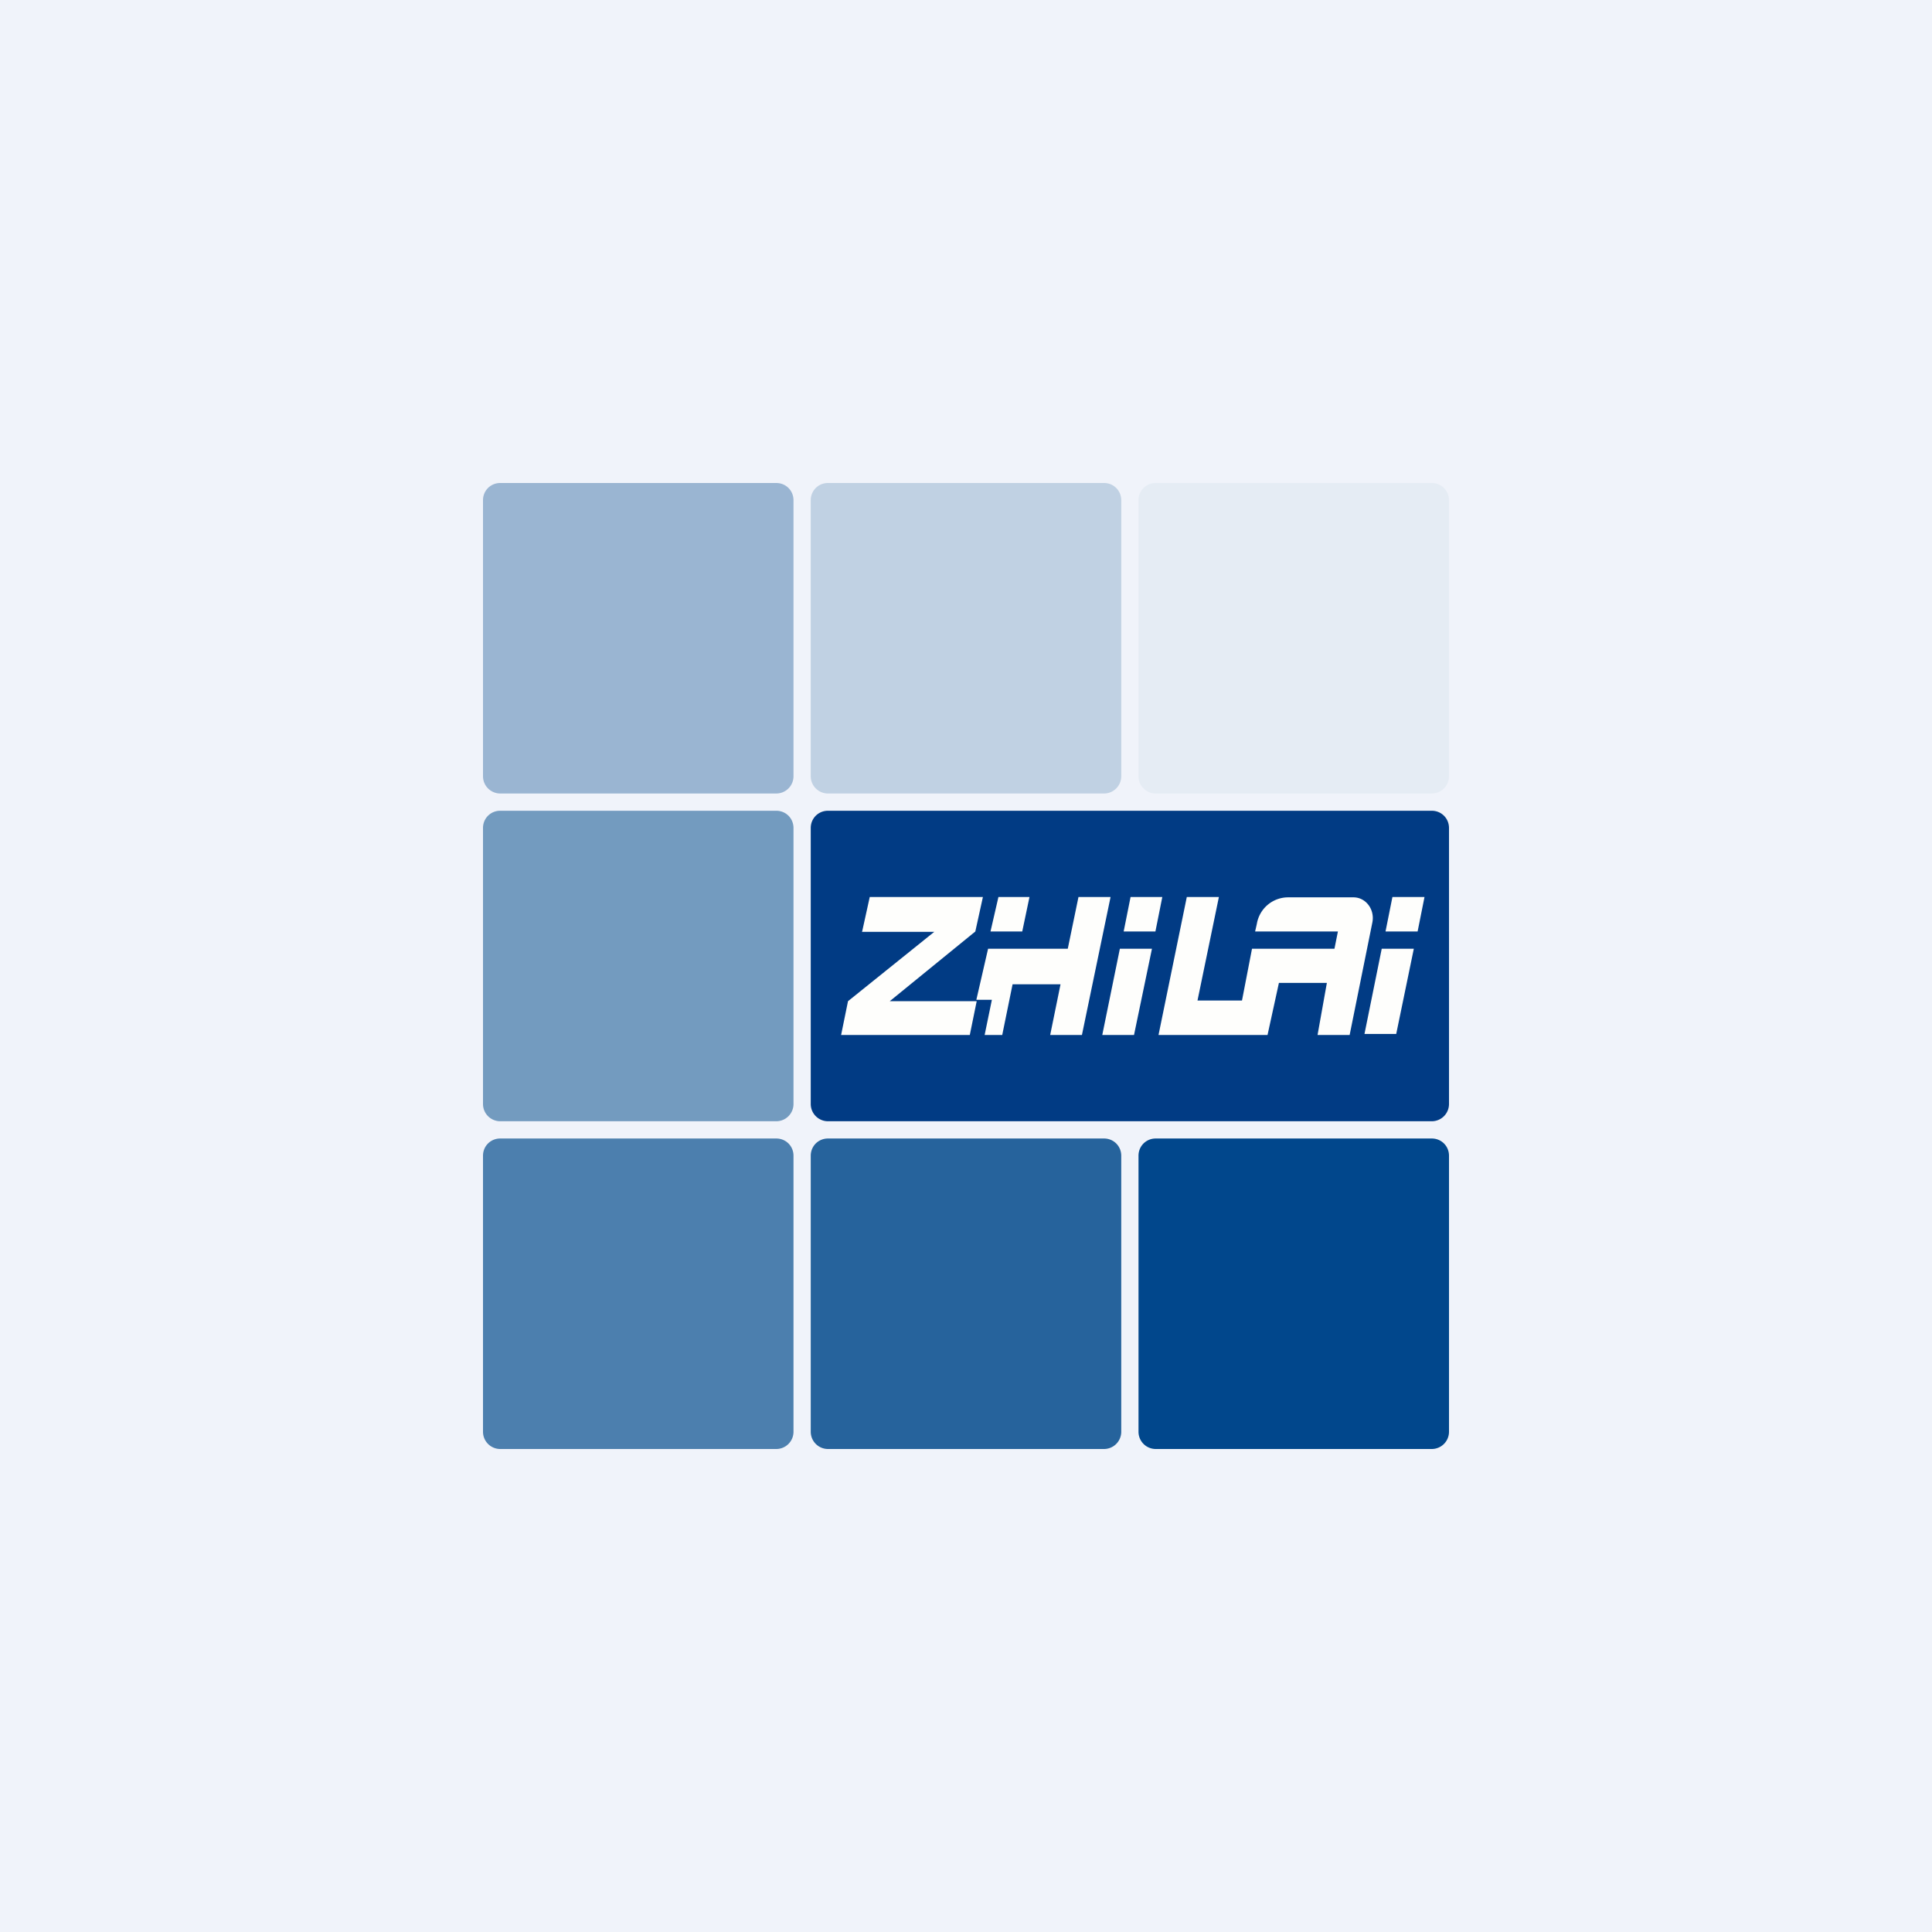
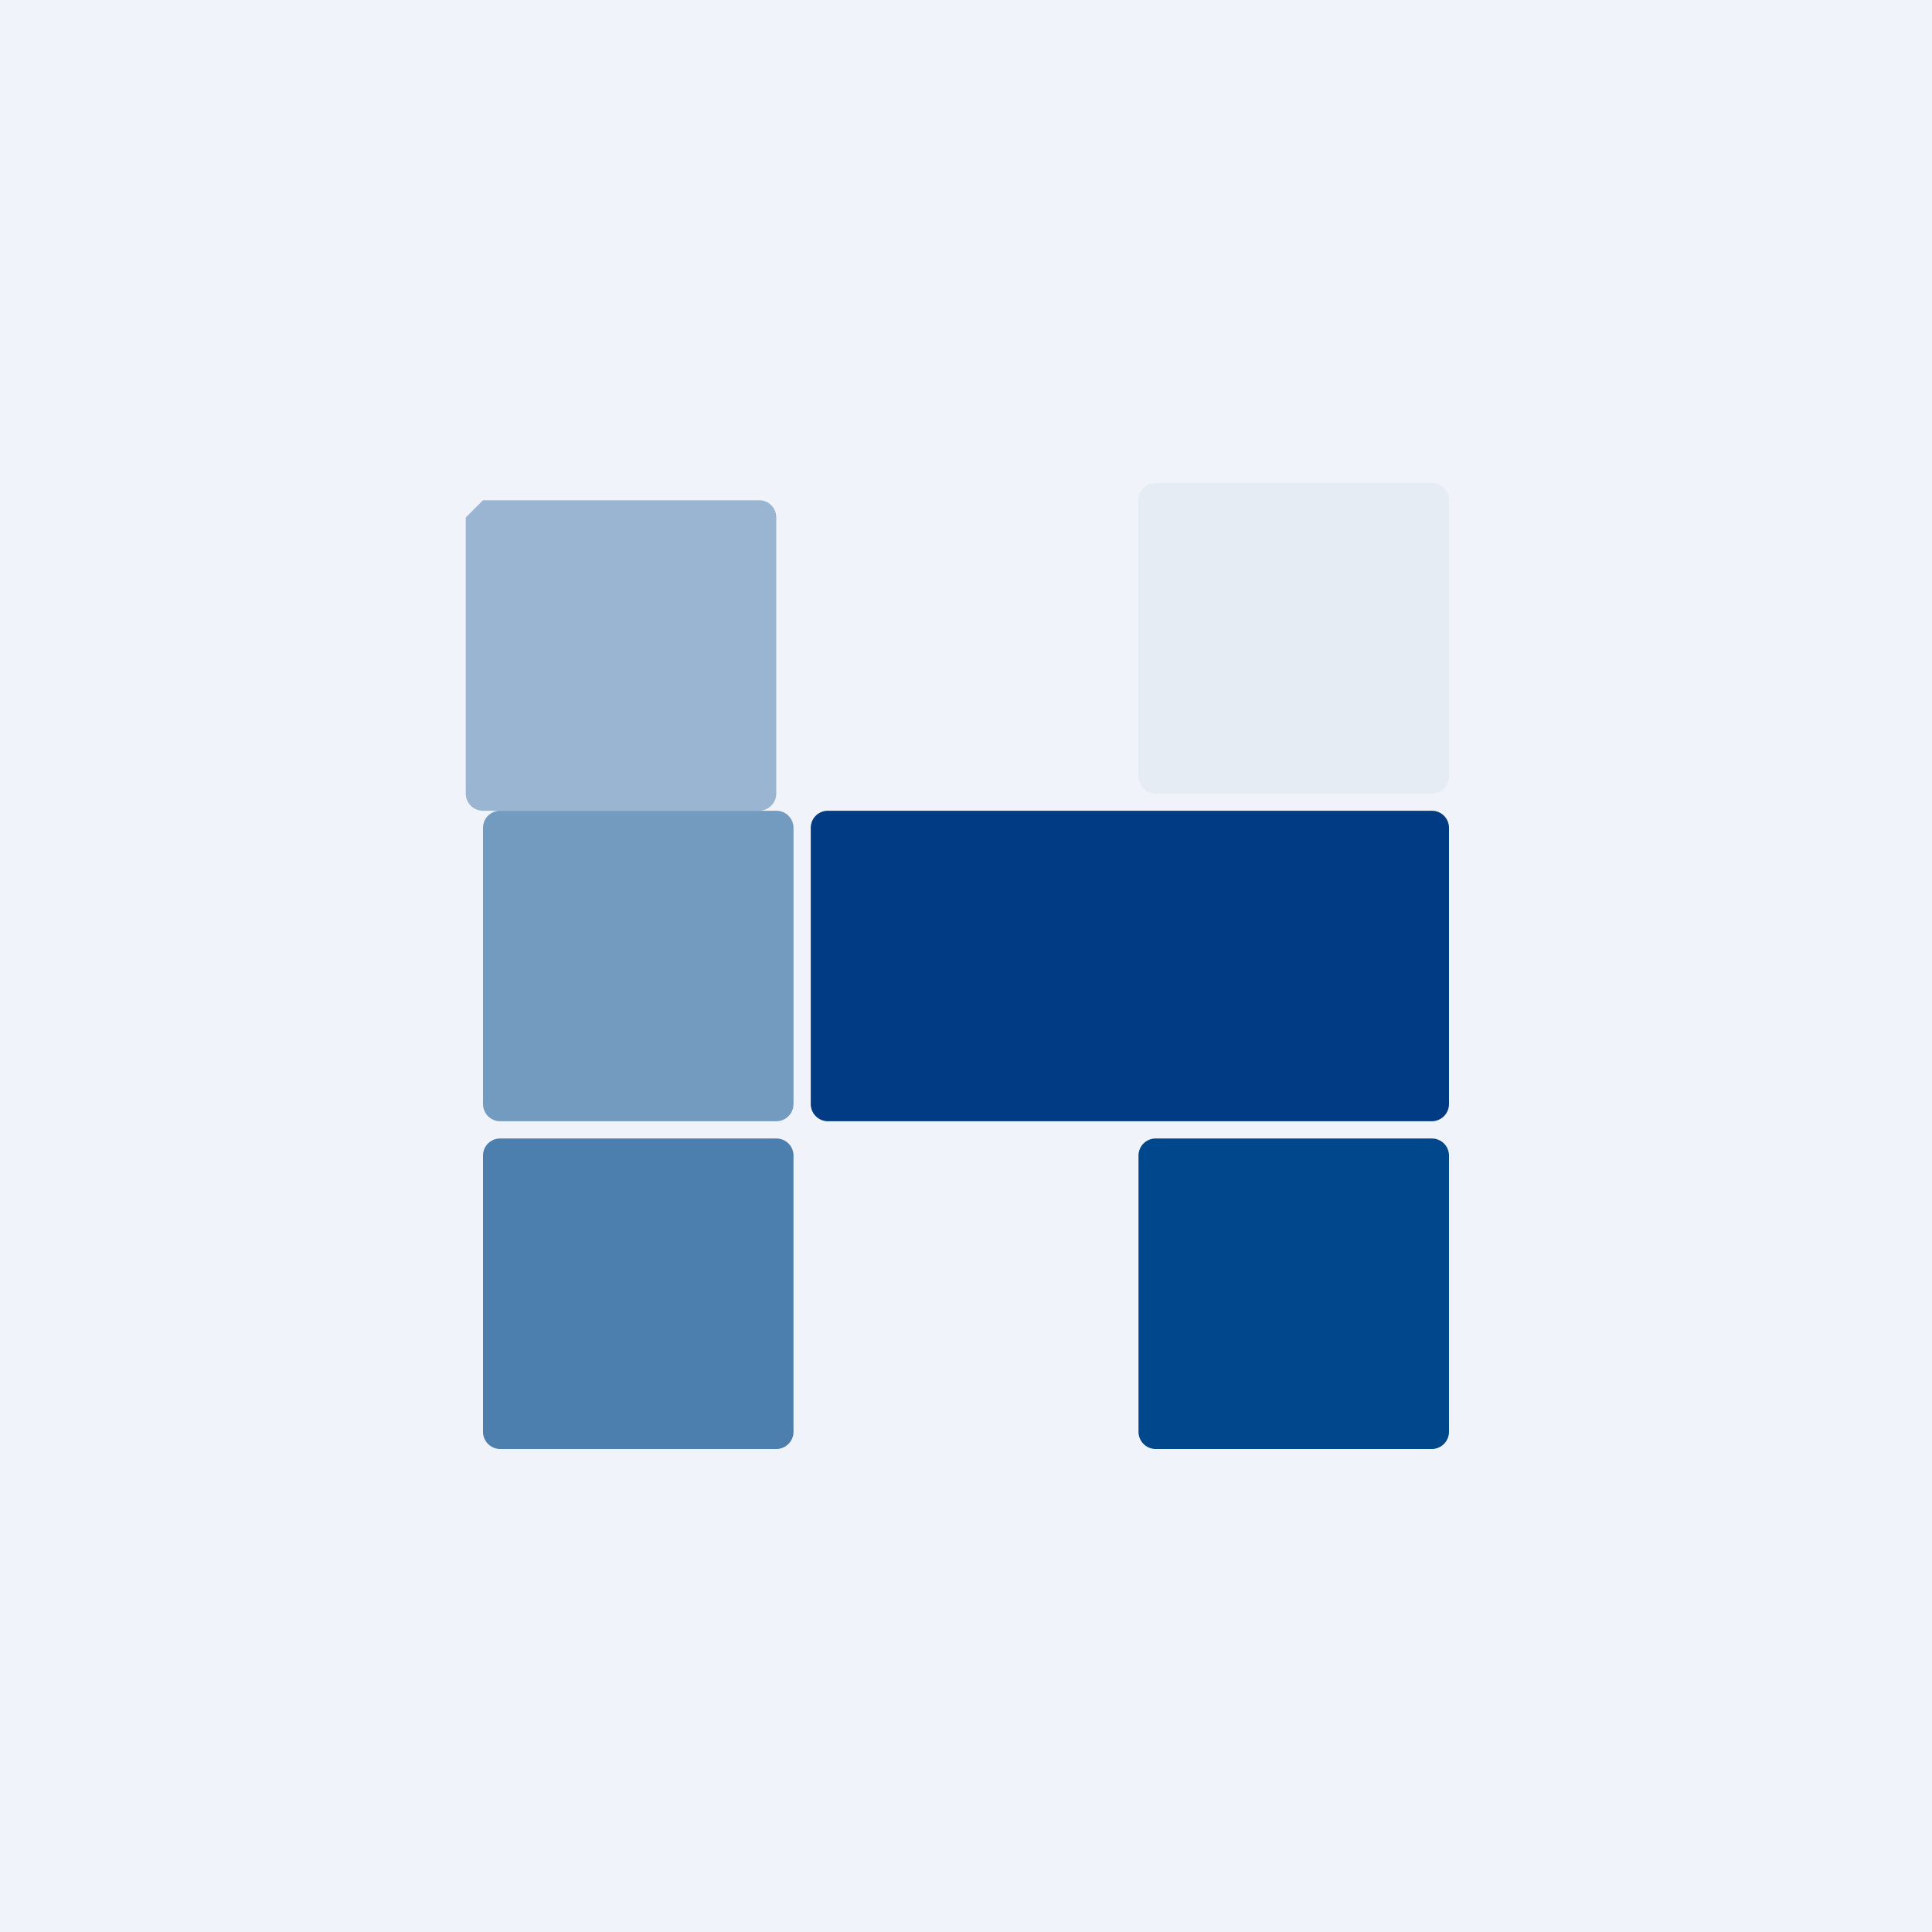
<svg xmlns="http://www.w3.org/2000/svg" width="56" height="56" viewBox="0 0 56 56">
  <path fill="#F0F3FA" d="M0 0h56v56H0z" />
-   <path d="M14 14.5c0-.28.22-.5.5-.5h8c.28 0 .5.22.5.5v8a.5.5 0 0 1-.5.5h-8a.5.5 0 0 1-.5-.5v-8Z" fill="#9AB5D2" />
+   <path d="M14 14.5h8c.28 0 .5.22.5.5v8a.5.5 0 0 1-.5.5h-8a.5.5 0 0 1-.5-.5v-8Z" fill="#9AB5D2" />
  <path d="M14 24c0-.28.22-.5.5-.5h8c.28 0 .5.22.5.5v8a.5.5 0 0 1-.5.5h-8a.5.5 0 0 1-.5-.5v-8Z" fill="#739BBF" />
  <path d="M14 33.5c0-.28.22-.5.5-.5h8c.28 0 .5.22.5.5v8a.5.5 0 0 1-.5.5h-8a.5.5 0 0 1-.5-.5v-8Z" fill="#4C7FAE" />
-   <path d="M23.5 33.5c0-.28.22-.5.5-.5h8c.28 0 .5.22.5.5v8a.5.5 0 0 1-.5.5h-8a.5.5 0 0 1-.5-.5v-8Z" fill="#26639C" />
  <path d="M23.5 24c0-.28.22-.5.5-.5h17.5c.28 0 .5.22.5.5v8a.5.5 0 0 1-.5.5H24a.5.5 0 0 1-.5-.5v-8Z" fill="#013B84" />
  <path d="M33 33.5c0-.28.22-.5.5-.5h8c.28 0 .5.22.5.5v8a.5.5 0 0 1-.5.5h-8a.5.5 0 0 1-.5-.5v-8Z" fill="#01478C" />
-   <path d="M23.5 14.5c0-.28.22-.5.5-.5h8c.28 0 .5.22.5.5v8a.5.5 0 0 1-.5.5h-8a.5.5 0 0 1-.5-.5v-8Z" fill="#C0D1E3" />
  <path d="M33 14.5c0-.28.22-.5.5-.5h8c.28 0 .5.22.5.5v8a.5.5 0 0 1-.5.5h-8a.5.5 0 0 1-.5-.5v-8Z" fill="#E5ECF4" />
-   <path d="M29.63 27h-.92l.23-1h.9l-.21 1Zm-4.64 0 .22-1h3.28l-.22 1-2.48 2.02h2.52l-.2.98h-3.73l.2-.98 2.5-2.01h-2.1Zm3.31 1.98.34-1.48h2.31l.31-1.5h.93l-.83 4h-.92l.3-1.47h-1.39l-.3 1.47h-.51l.21-1.02h-.45ZM31.95 30h.92l.52-2.5h-.93l-.51 2.5Zm.62-3h.92l.2-1h-.92l-.2 1Zm7.9 2.97h-.92l.5-2.47h.93l-.51 2.47Zm.62-2.97h-.93l.2-1h.93l-.2 1Zm-6.59 3h-.92l.82-4h.93l-.62 3H36l.29-1.5h2.39l.1-.5h-2.4l.05-.22a.92.92 0 0 1 .9-.77h1.9c.36 0 .62.35.55.72L39.12 30h-.93l.27-1.51h-1.39L36.74 30H34.5Z" fill="#FEFEFC" />
</svg>